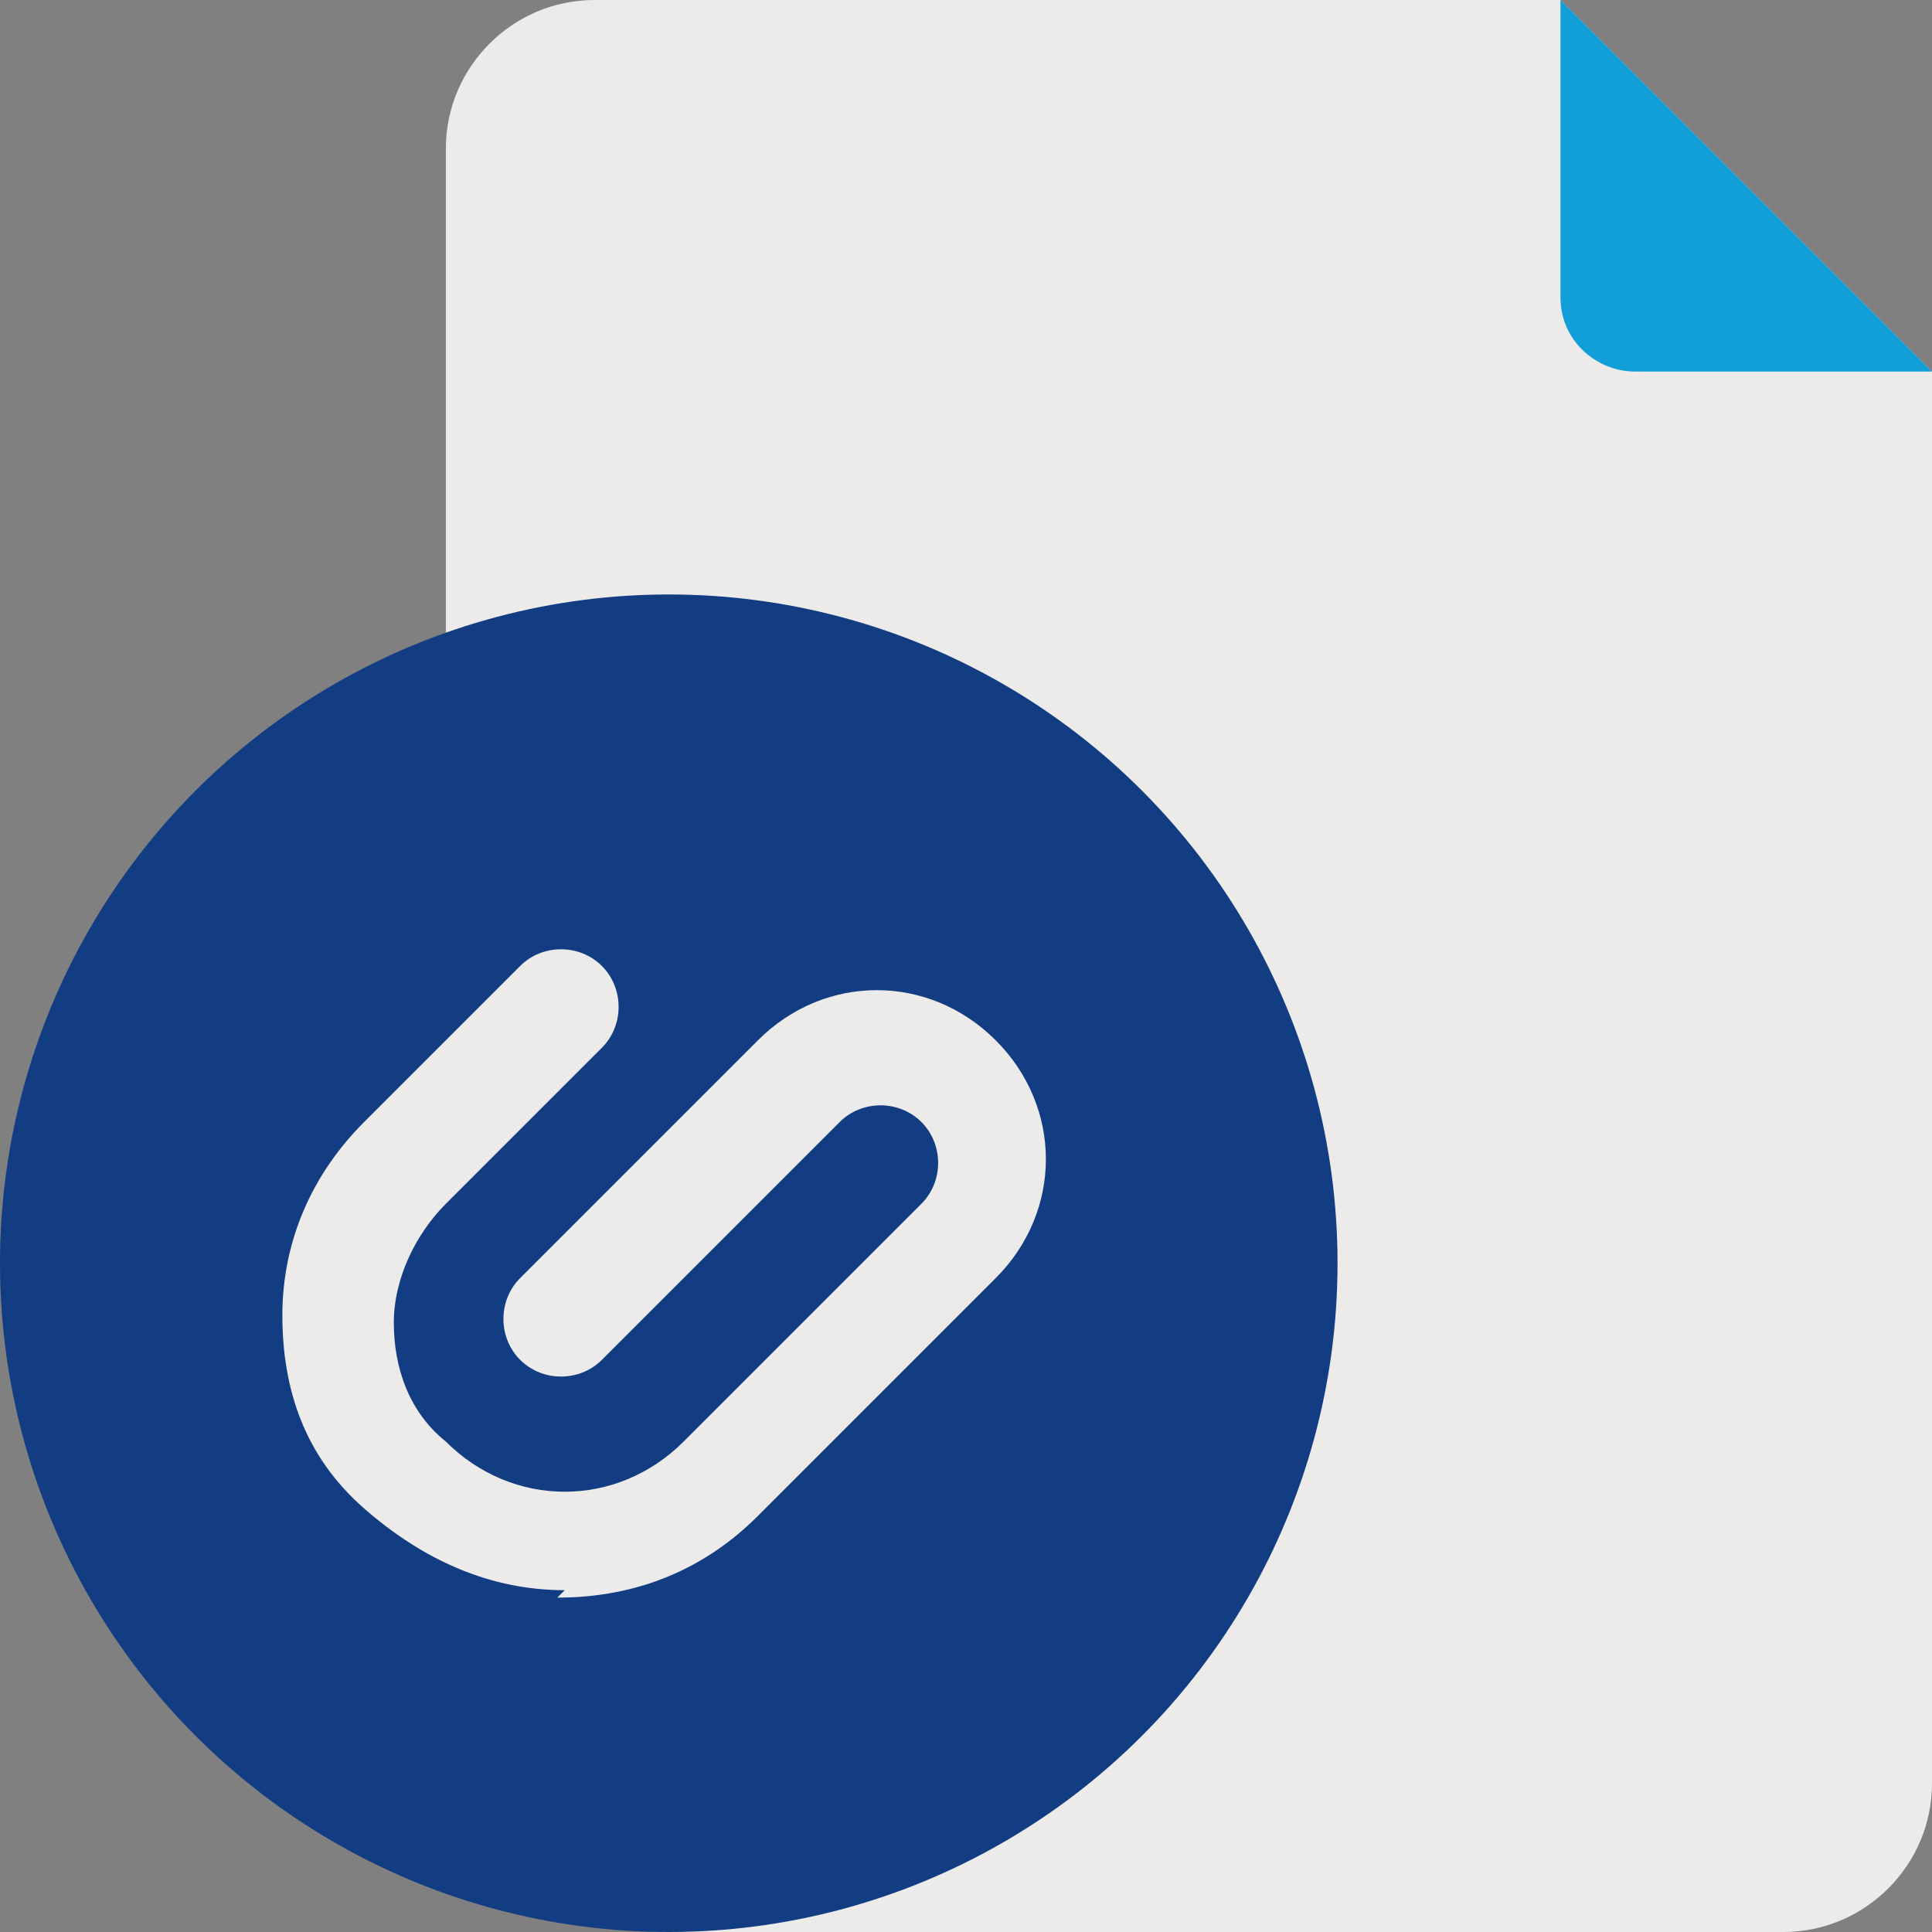
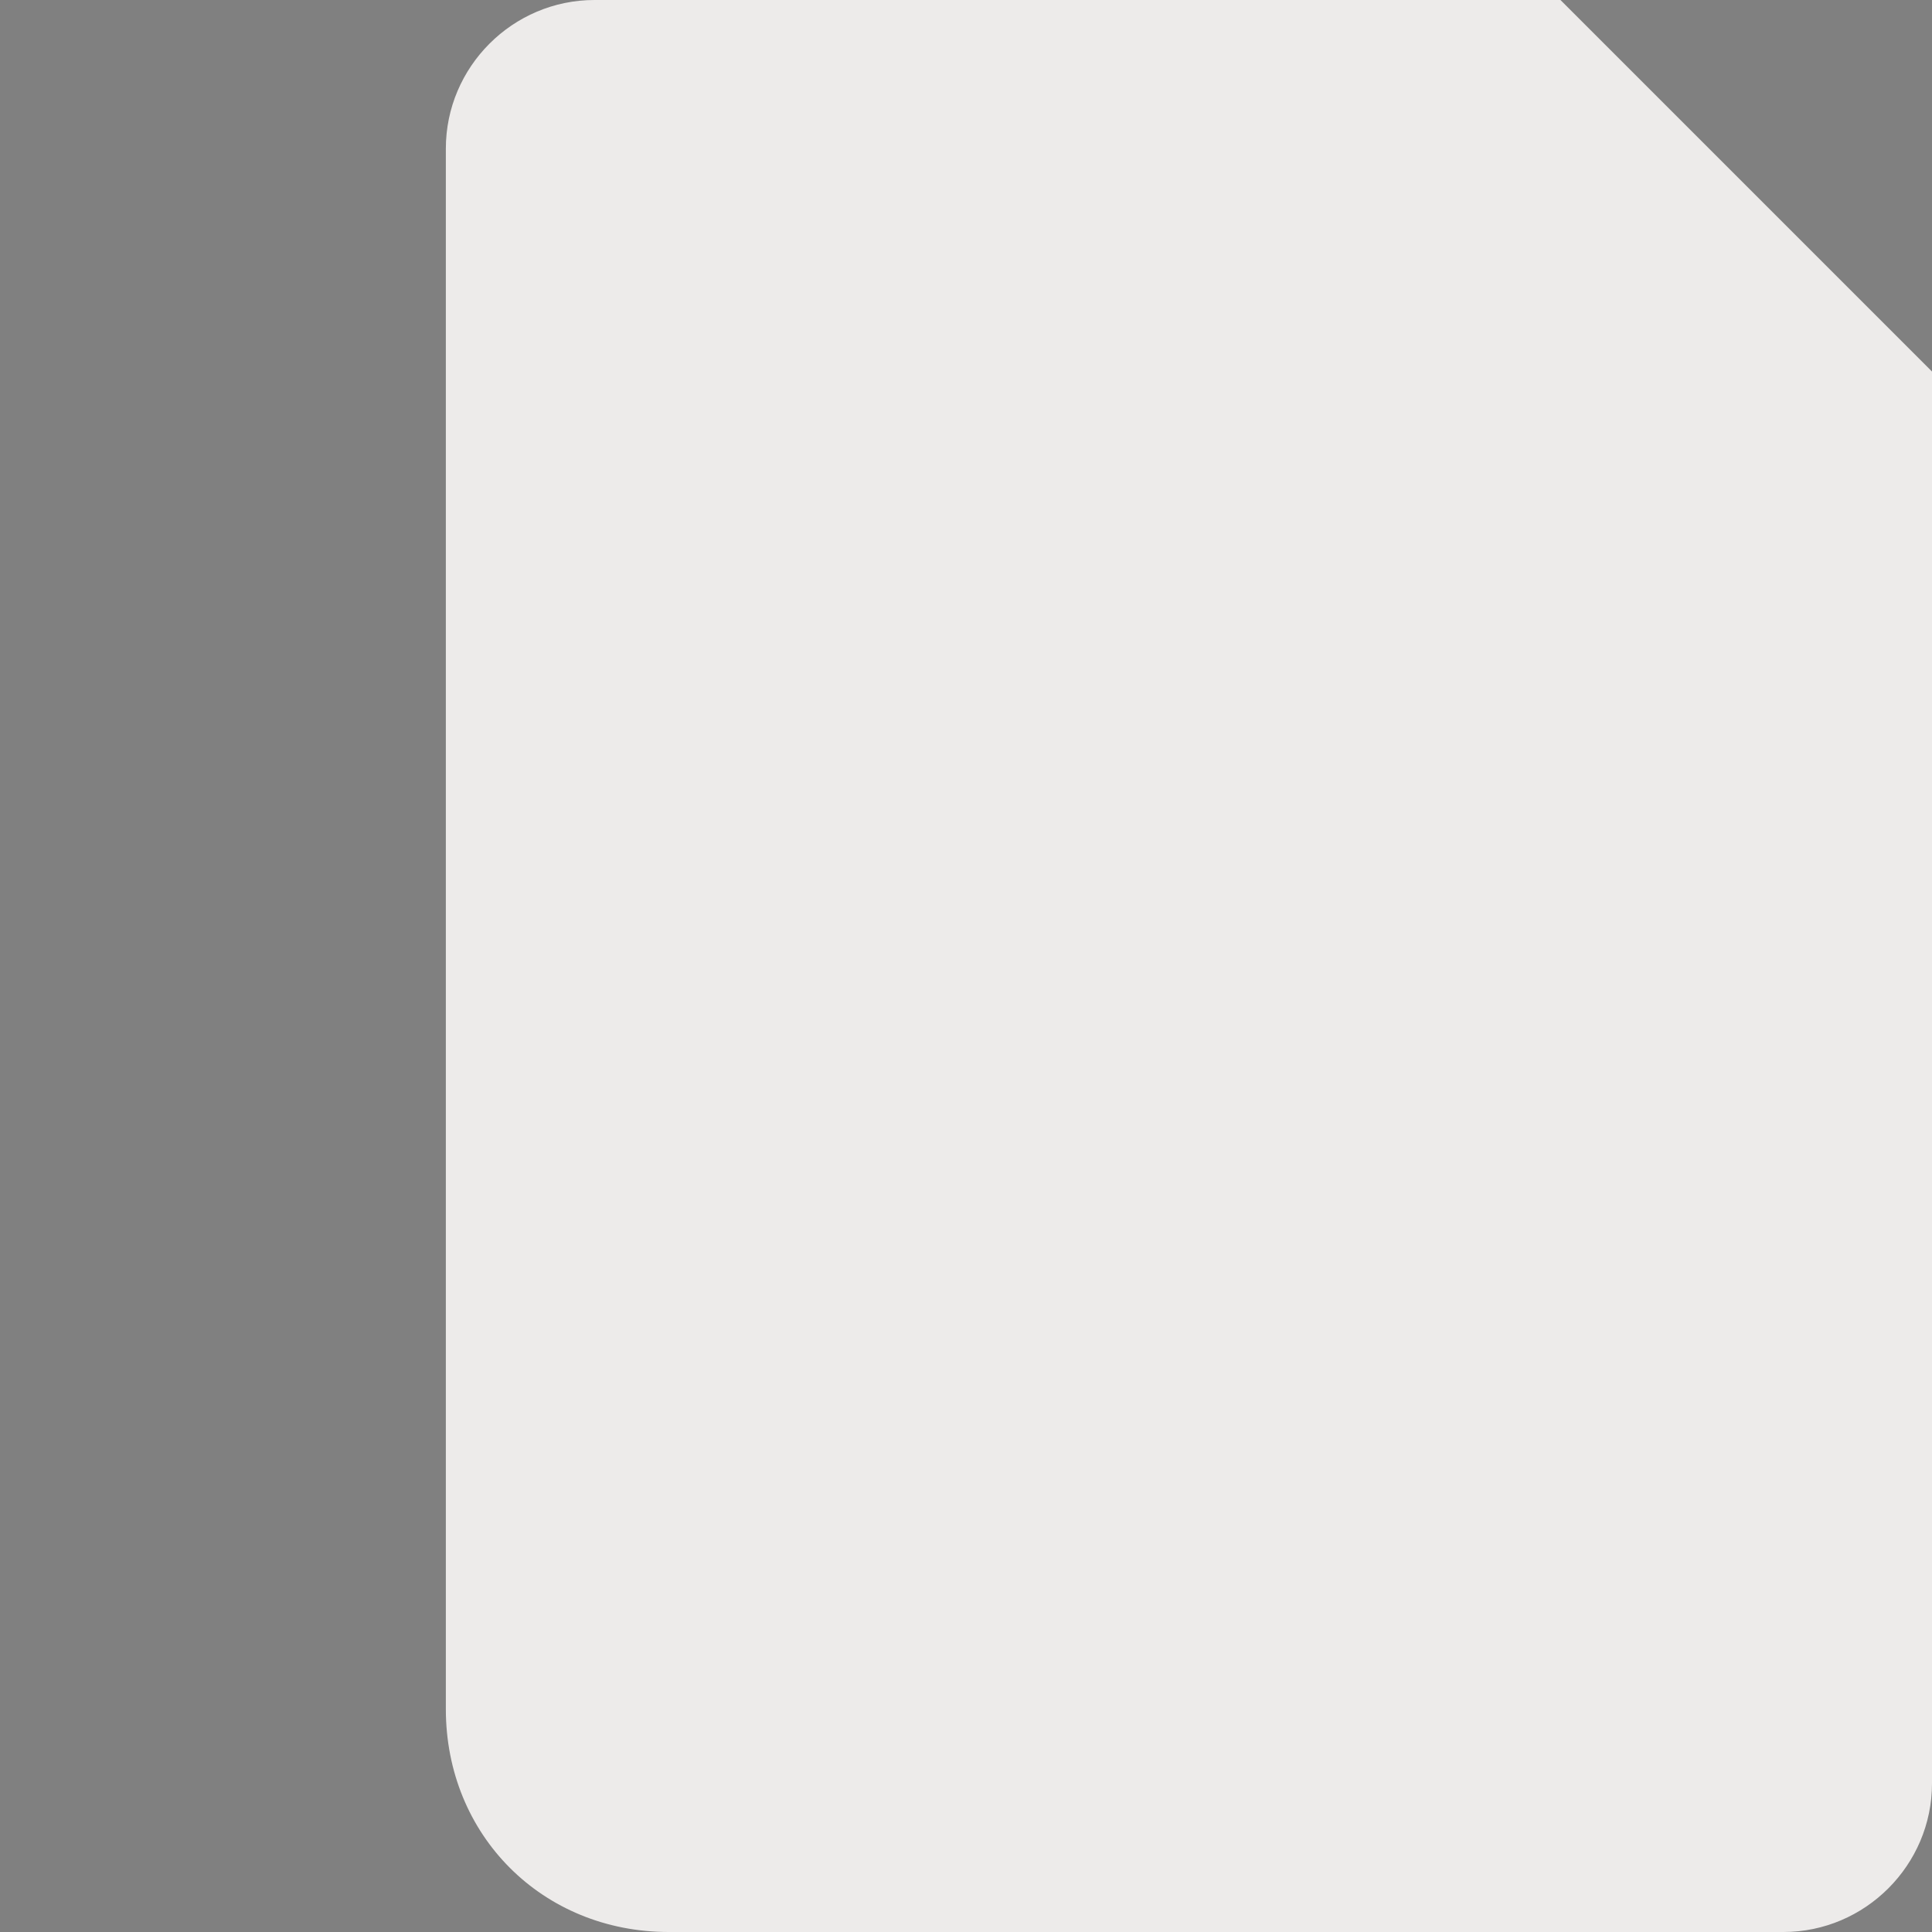
<svg xmlns="http://www.w3.org/2000/svg" id="Flat_Color" version="1.1" viewBox="0 0 26 26">
  <rect x="0" y="0" width="26" height="26" fill="#808080" stroke="none" />
  <defs>
    <style>
      .st0 {
        fill: #123d83;
      }

      .st1 {
        fill: #edebea;
      }

      .st2 {
        fill: #129ed9;
      }
    </style>
  </defs>
  <path class="st1" d="M26,5v19c0,1.1-.9,2-2,2h-15c-1.7,0-3-1.3-3-3V2c0-1.1.9-2,2-2h13l5,5Z" />
-   <path class="st2" d="M21,0v4c0,.6.5,1,1,1h4L21,0Z" />
-   <circle class="st0" cx="9" cy="17" r="9" />
-   <path class="st1" d="M7.6,21.4c-1,0-1.9-.4-2.7-1.1s-1.1-1.6-1.1-2.6.4-1.9,1.1-2.6l2.1-2.1c.3-.3.8-.3,1.1,0s.3.8,0,1.1l-2.1,2.1c-.4.4-.7,1-.7,1.6s.2,1.2.7,1.6c.9.9,2.3.9,3.2,0l3.2-3.2c.3-.3.3-.8,0-1.1s-.8-.3-1.1,0l-3.2,3.2c-.3.3-.8.3-1.1,0s-.3-.8,0-1.1l3.2-3.2c.9-.9,2.3-.9,3.2,0s.9,2.3,0,3.2l-3.2,3.2c-.7.7-1.6,1.1-2.7,1.1Z" />
</svg>